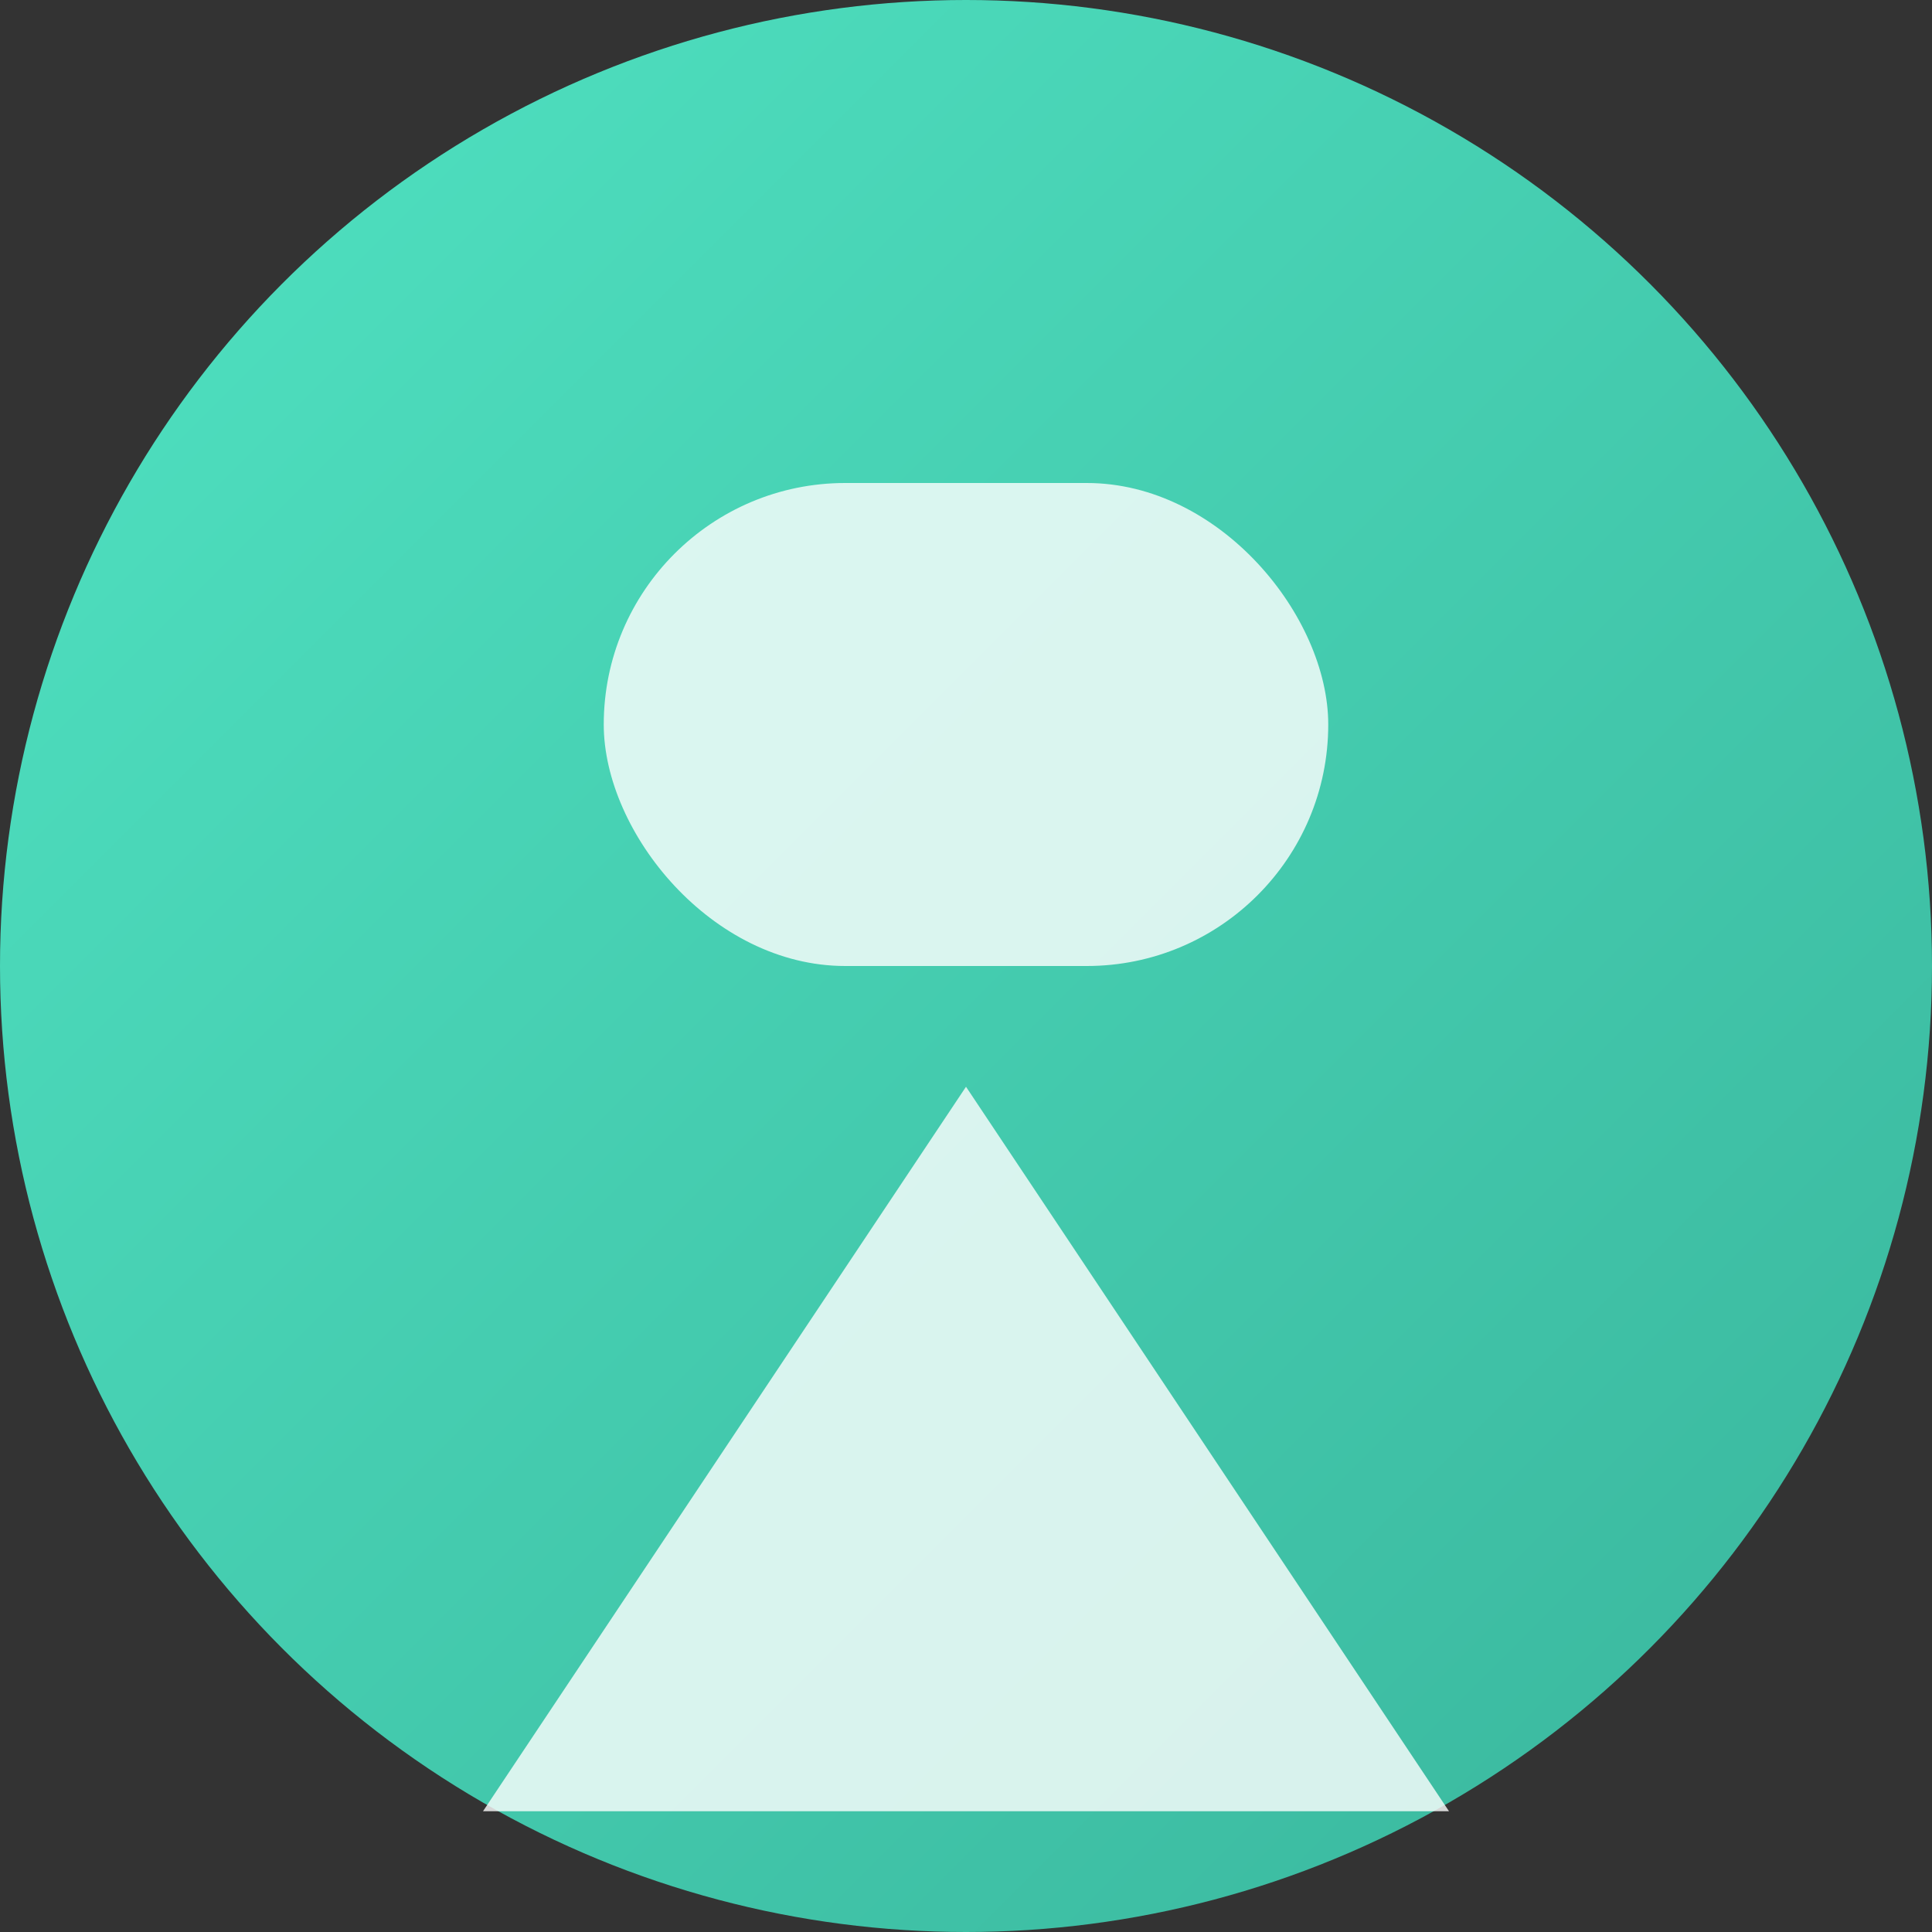
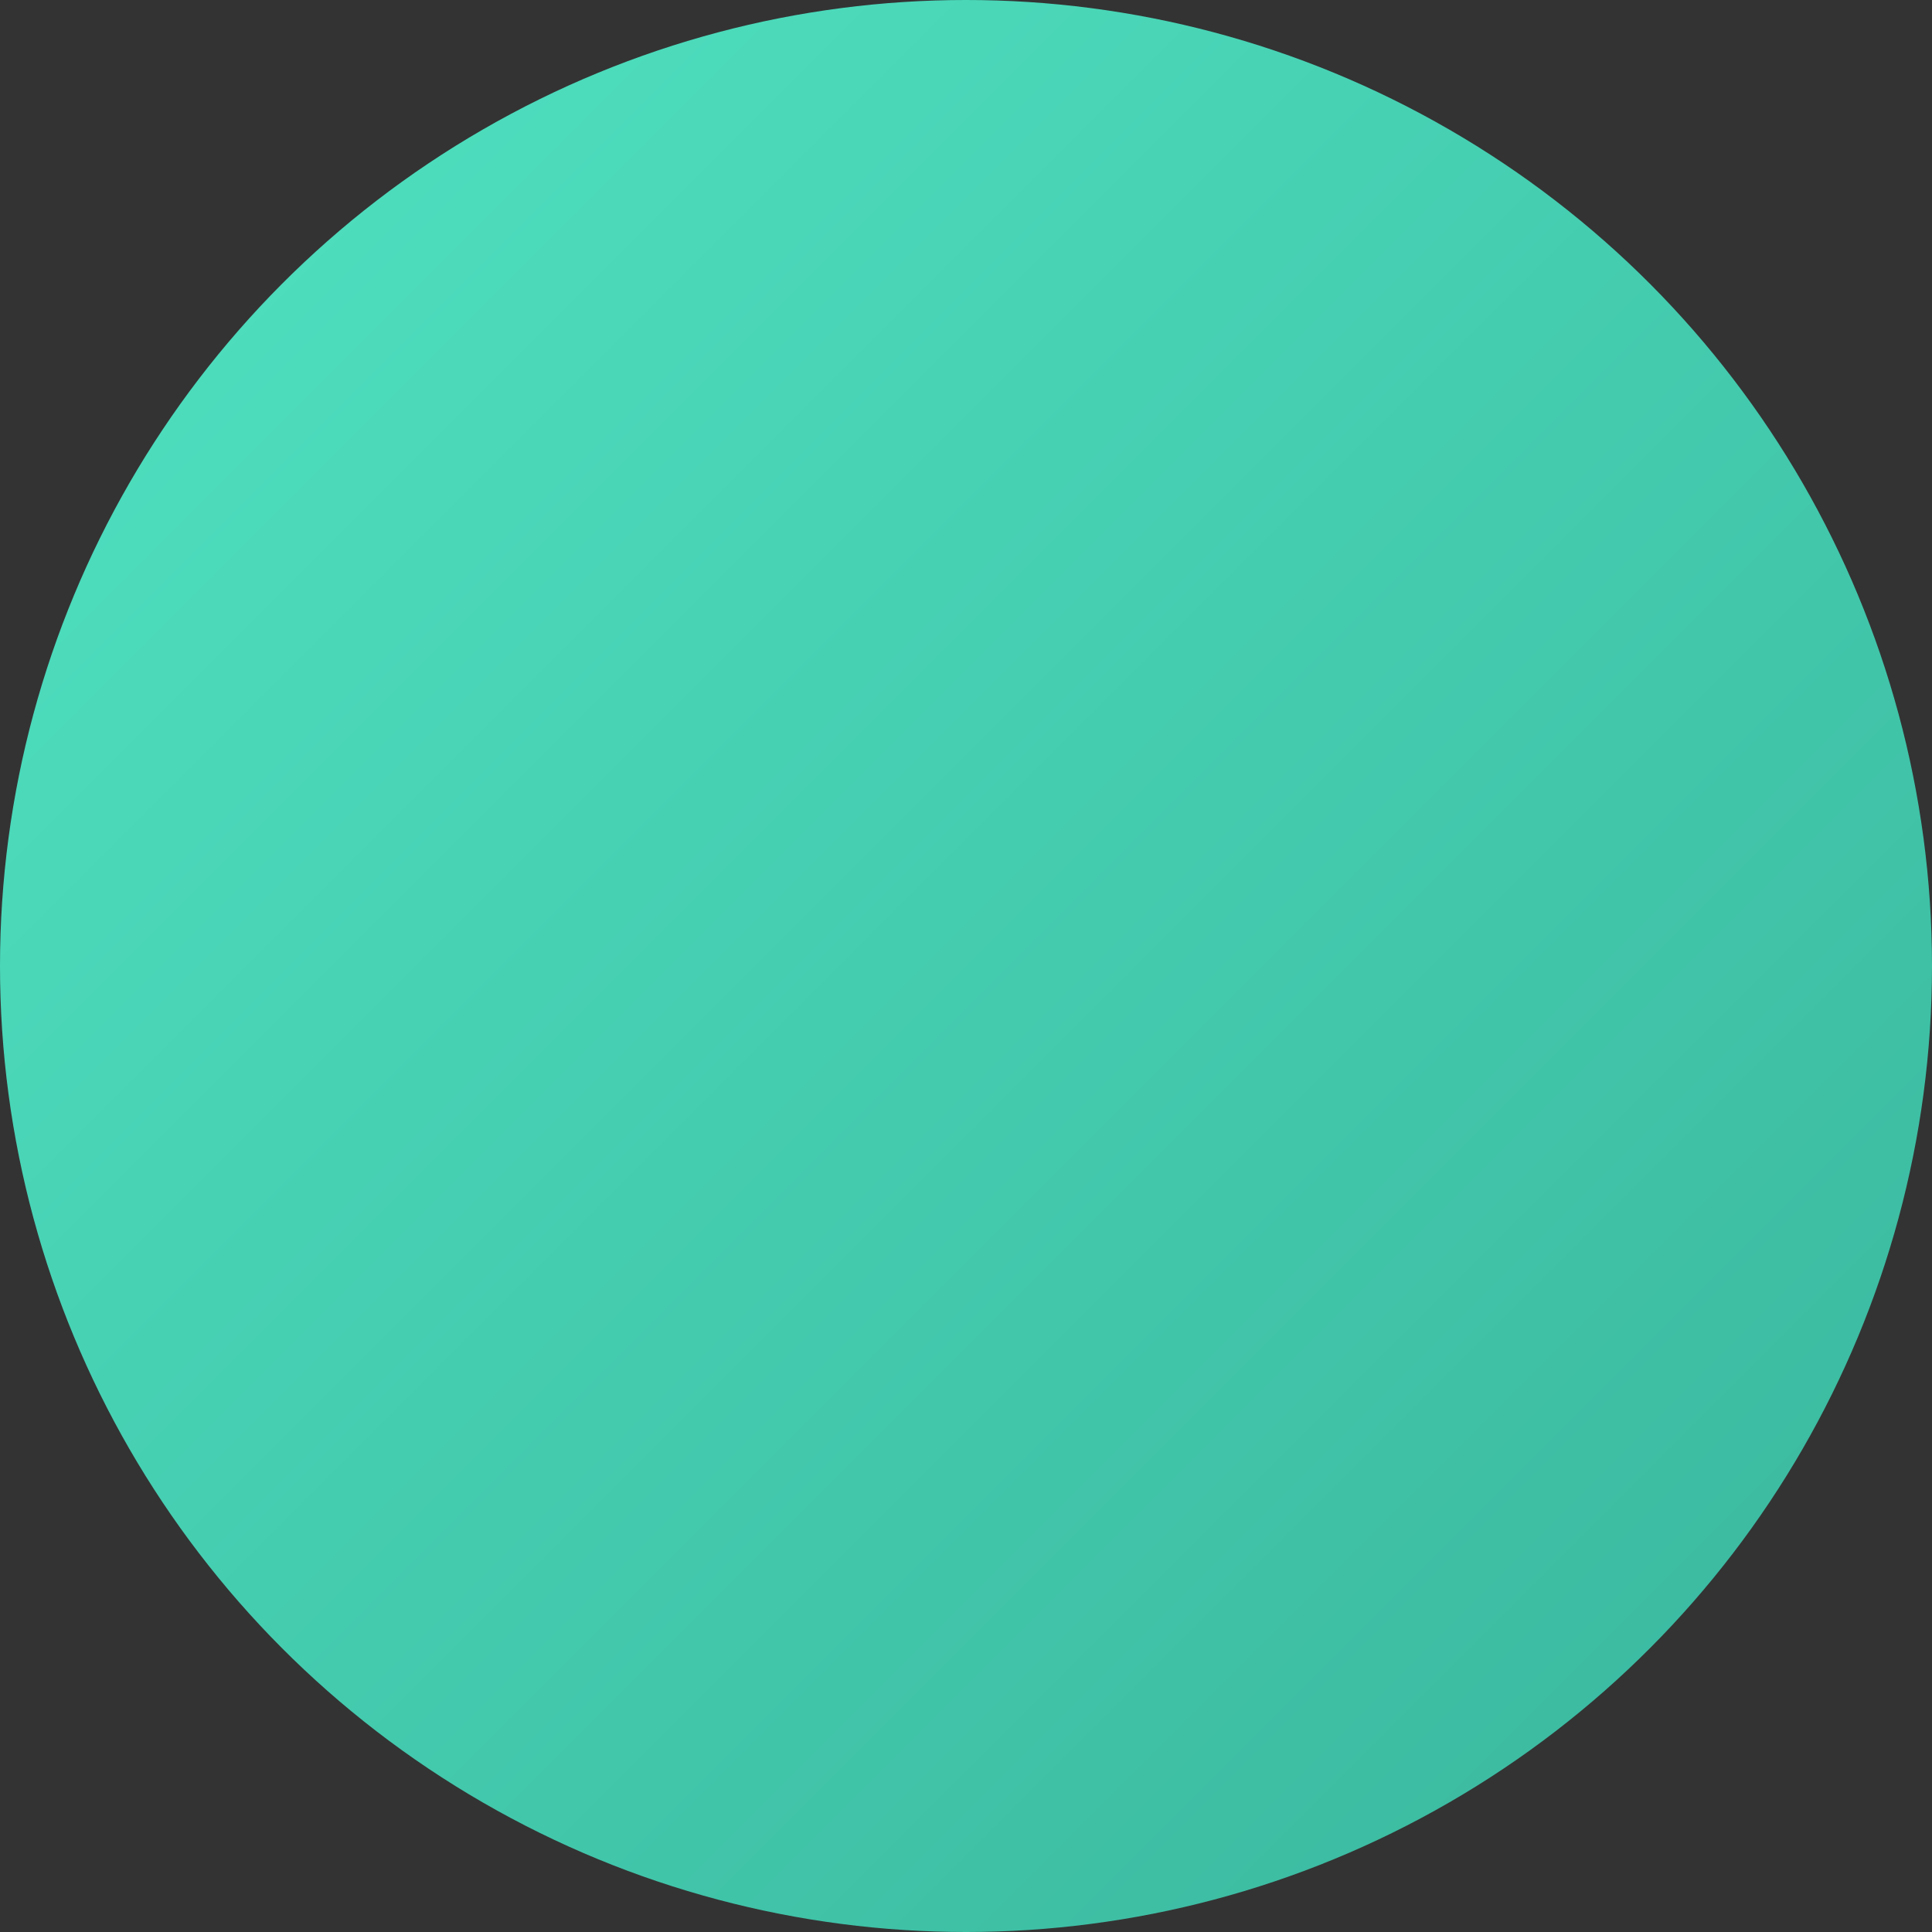
<svg xmlns="http://www.w3.org/2000/svg" width="80" height="80" viewBox="0 0 80 80">
  <rect x="0" y="0" width="80" height="80" fill="#333333" stroke="none" />
  <defs>
    <linearGradient id="grad2" x1="0%" y1="0%" x2="100%" y2="100%">
      <stop offset="0%" style="stop-color:#50E3C2;stop-opacity:1" />
      <stop offset="100%" style="stop-color:#39B59C;stop-opacity:1" />
    </linearGradient>
  </defs>
  <circle cx="40" cy="40" r="40" fill="url(#grad2)" />
-   <rect x="25" y="20" width="30" height="20" rx="10" fill="#FFFFFF" opacity="0.8" />
-   <path d="M20 75 L60 75 L40 45 Z" fill="#FFFFFF" opacity="0.8" />
+   <path d="M20 75 L40 45 Z" fill="#FFFFFF" opacity="0.8" />
</svg>